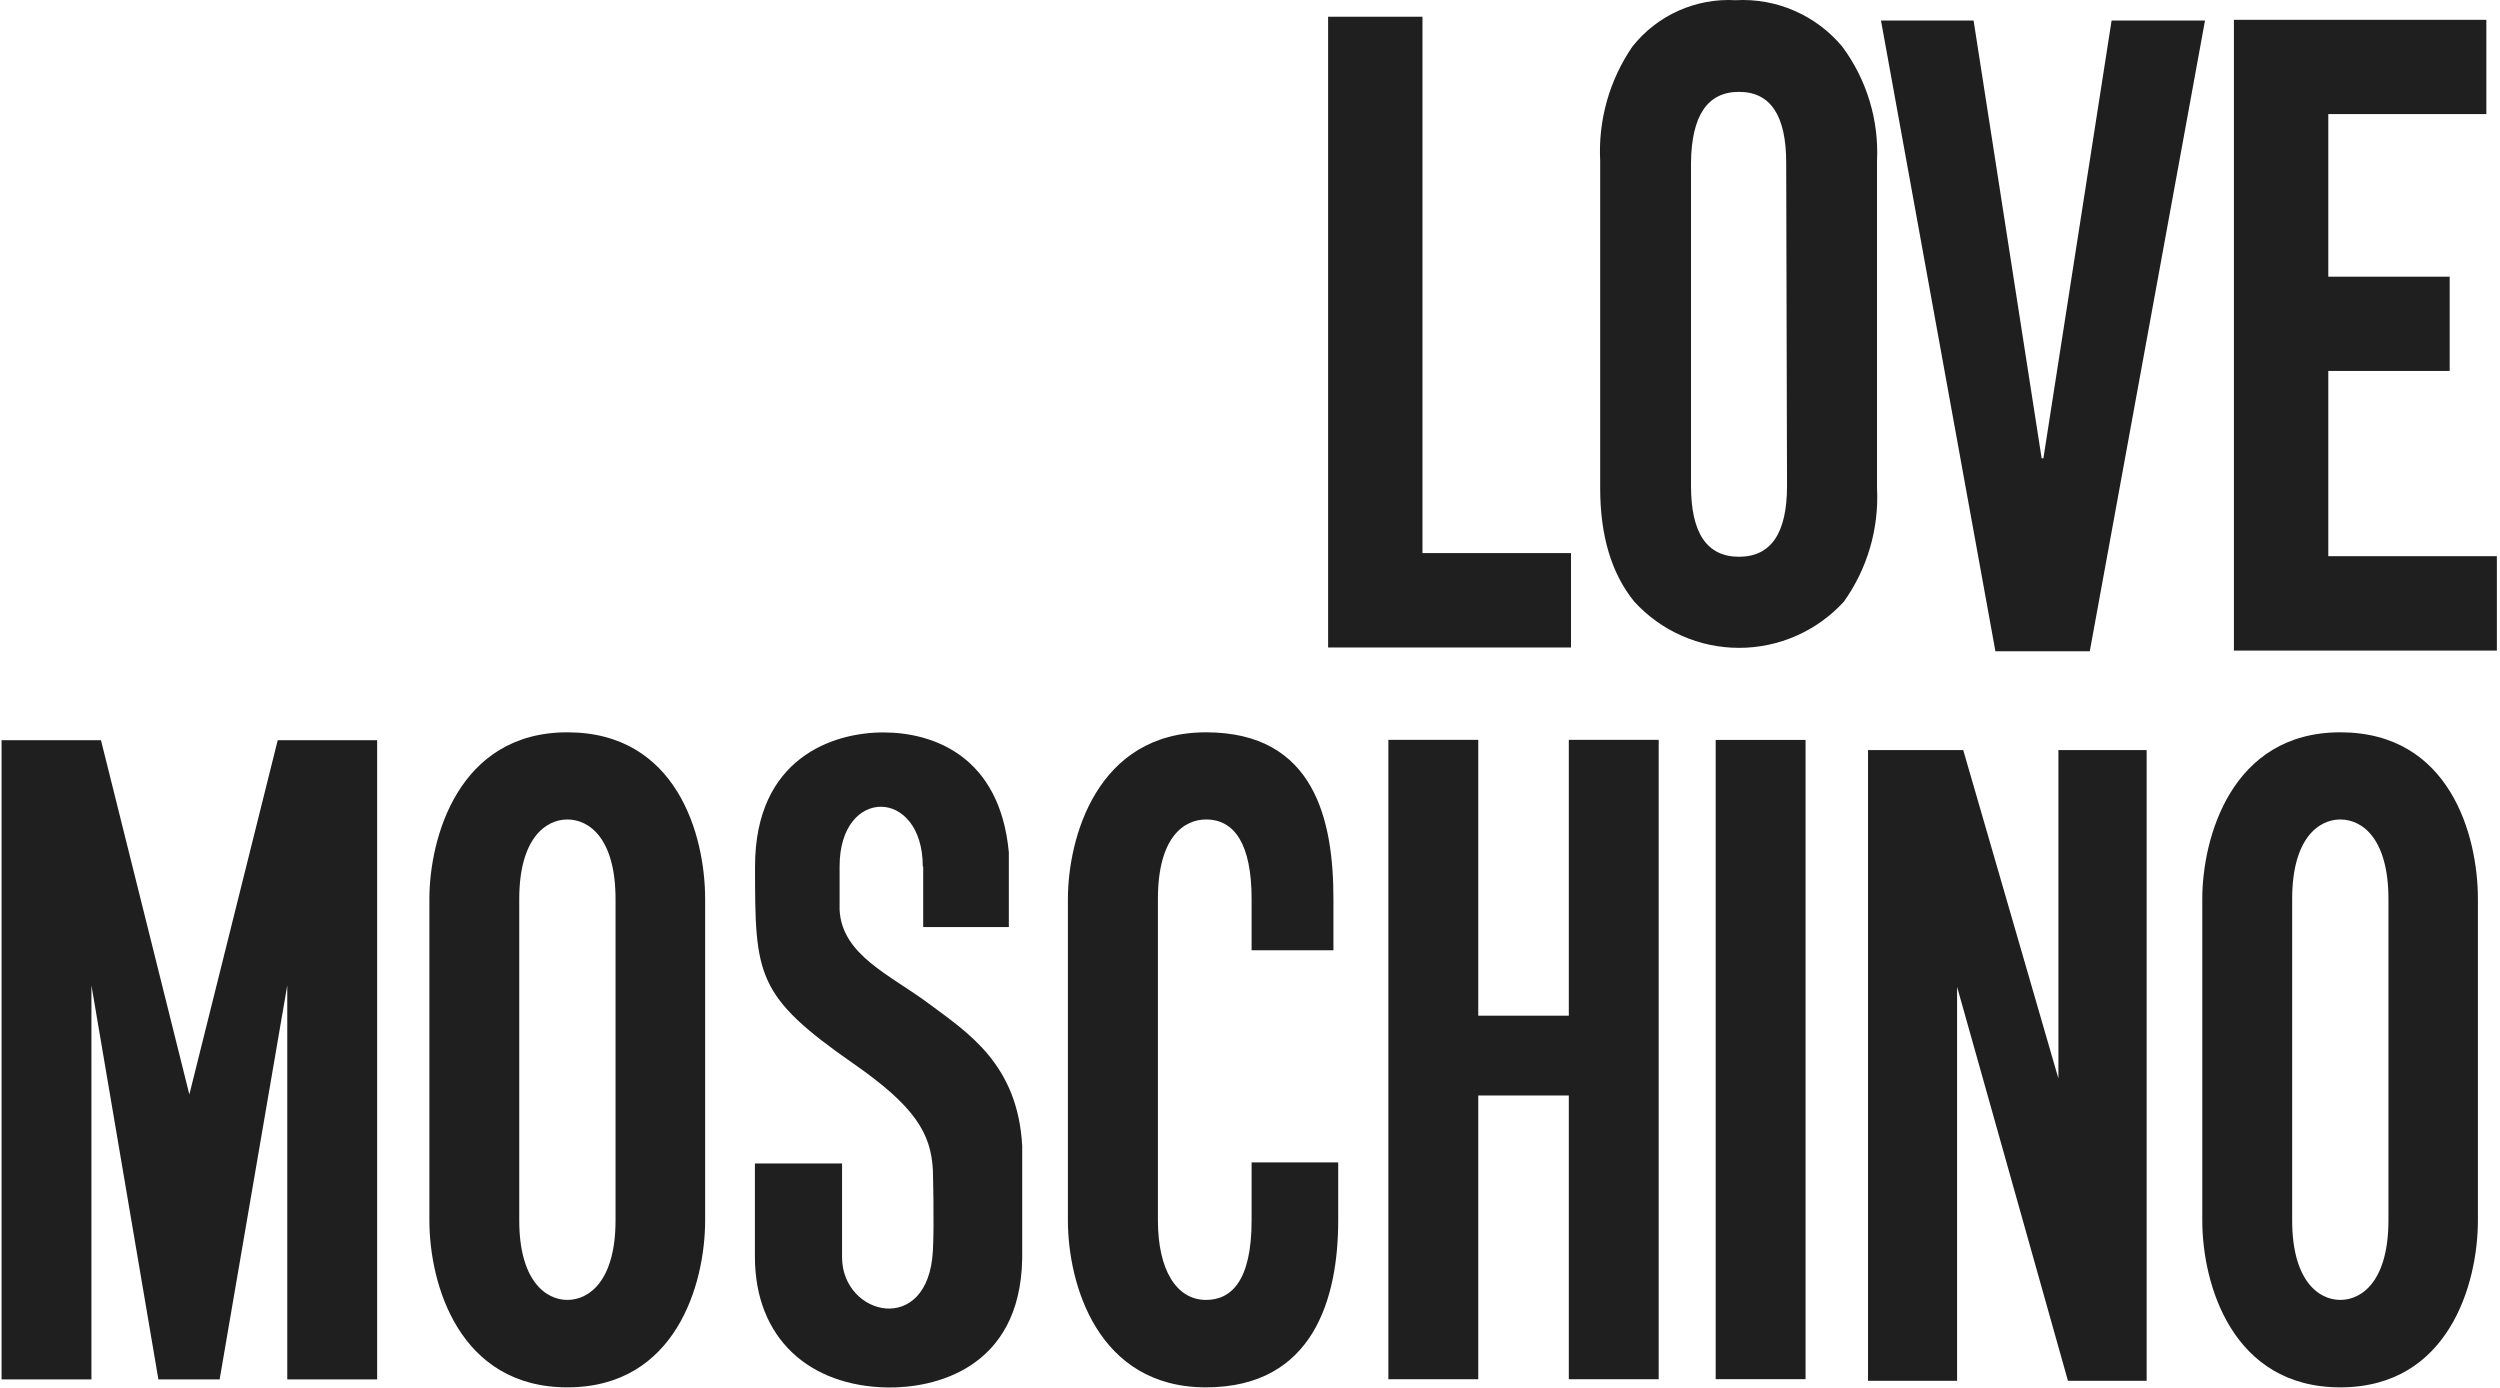
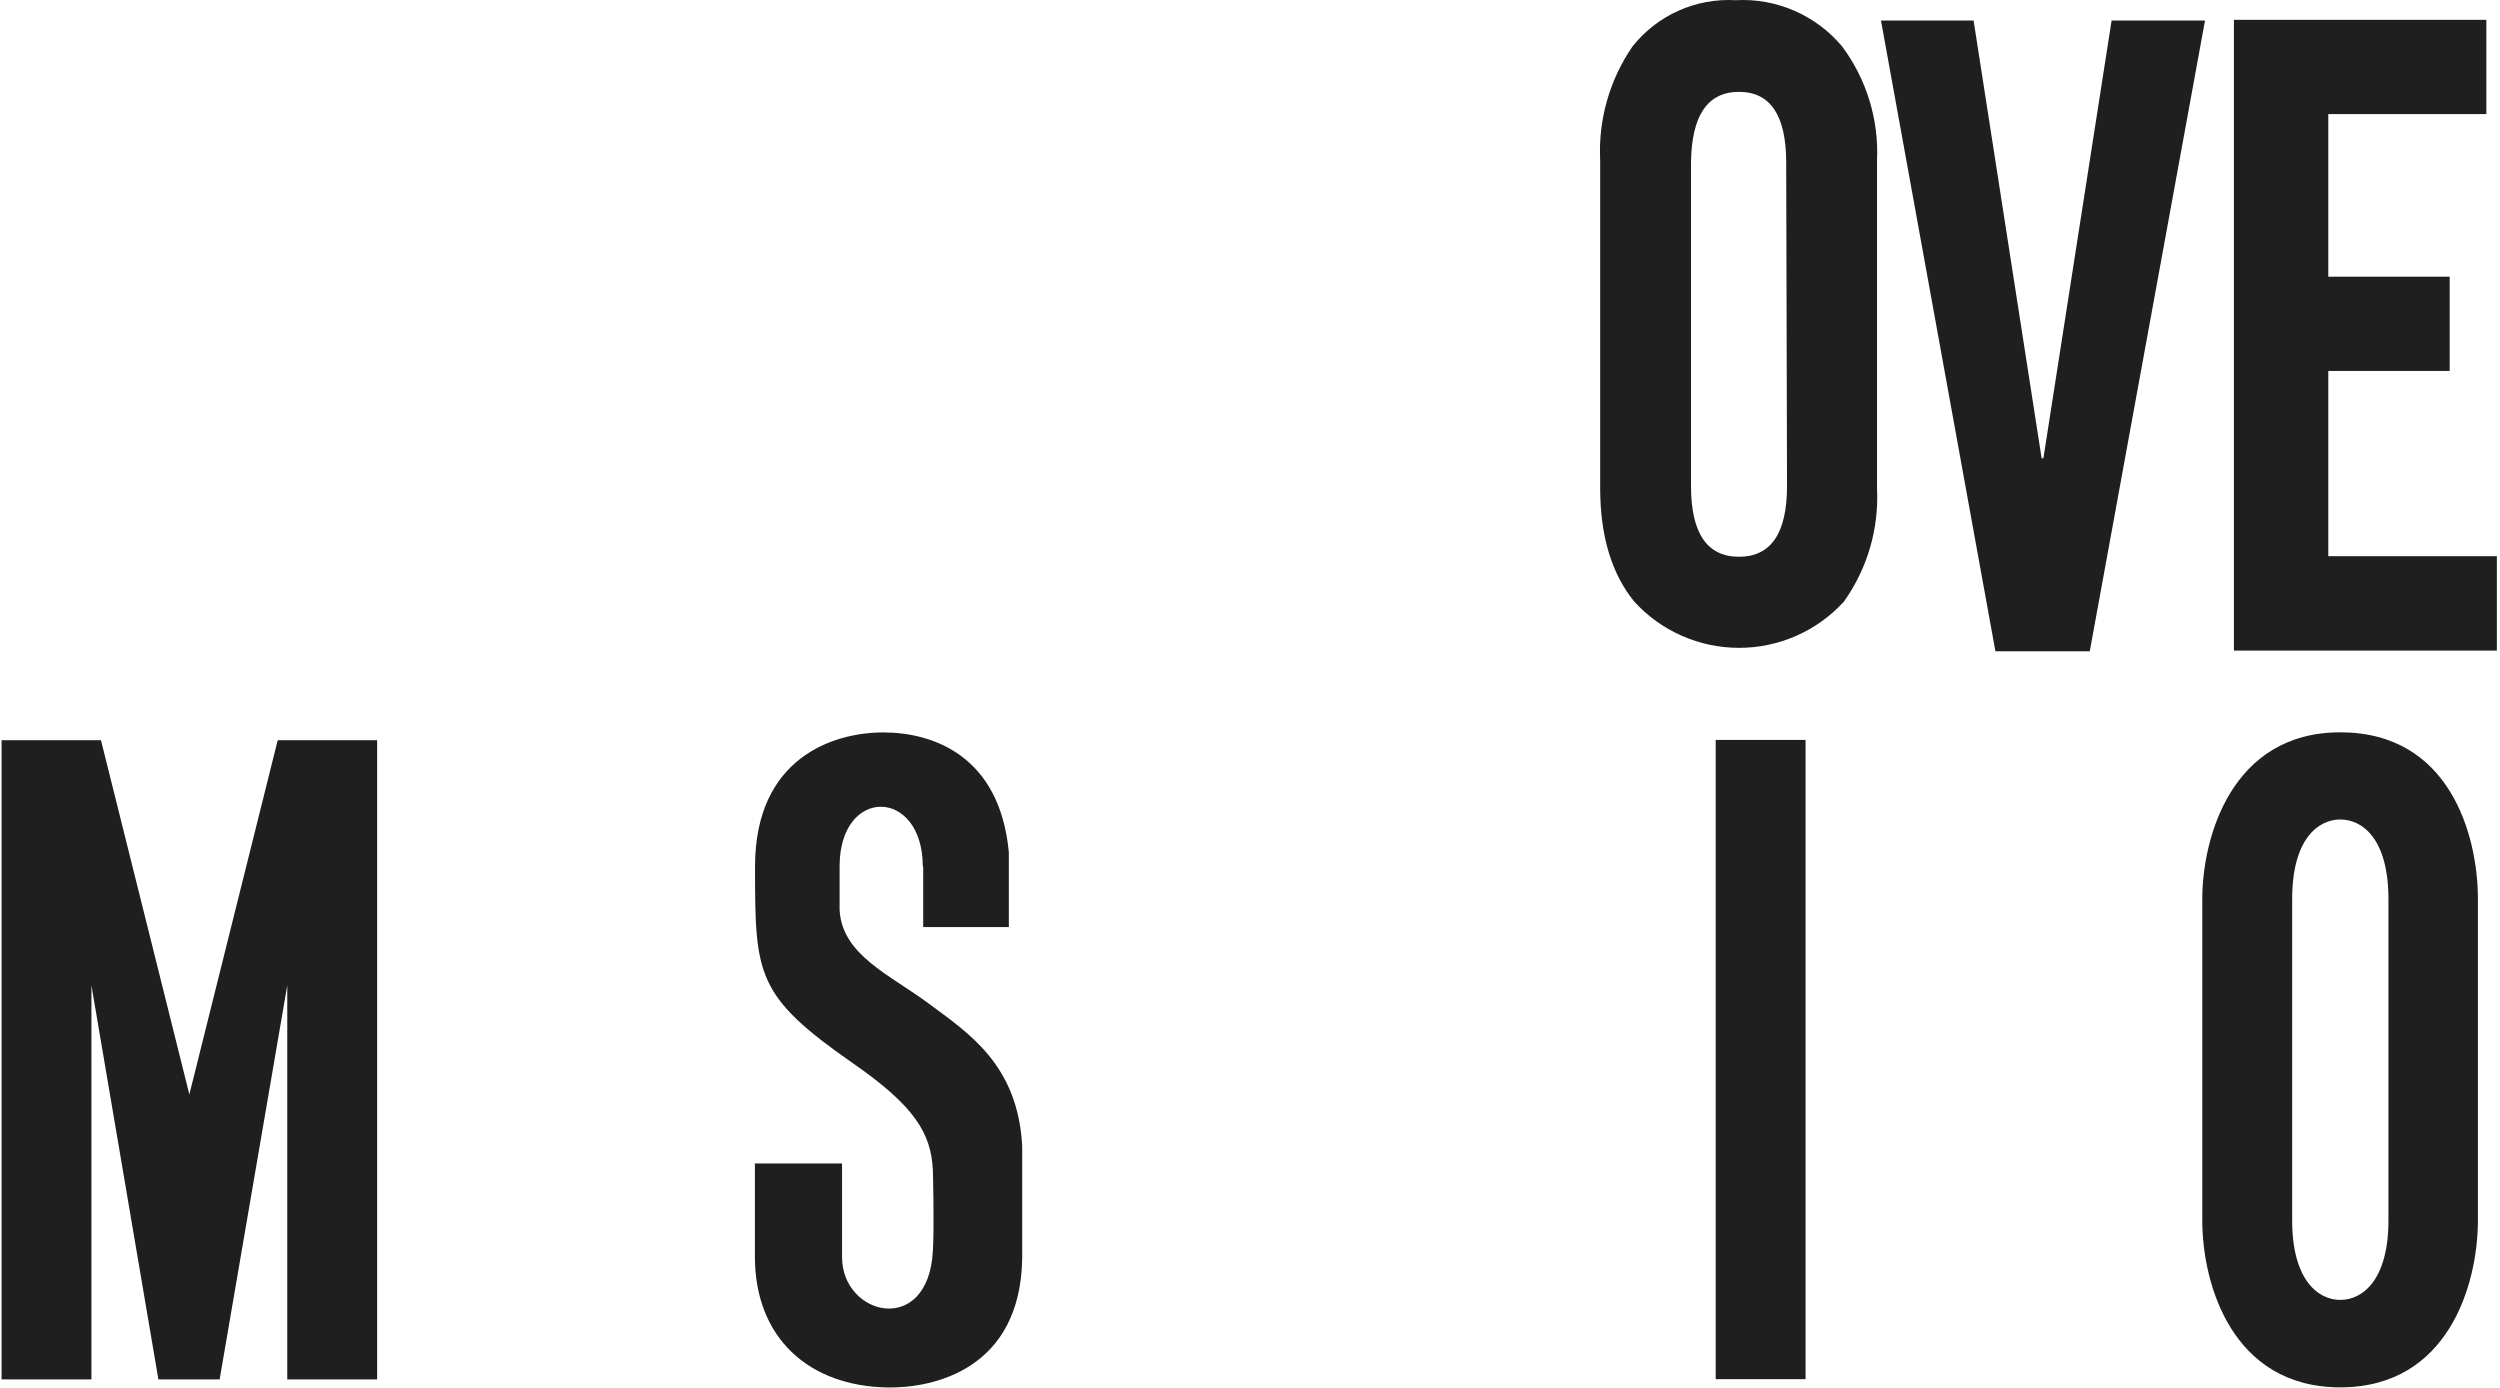
<svg xmlns="http://www.w3.org/2000/svg" width="800px" height="444px" viewBox="0 0 799 444" version="1.1">
  <g id="surface1">
    <path style=" stroke:none;fill-rule:nonzero;fill:rgb(12.157%,12.157%,12.157%);fill-opacity:1;" d="M 548.52 441.332 L 577.277 441.332 L 577.277 236.777 L 548.52 236.777 Z M 548.52 441.332 " />
    <path style=" stroke:none;fill-rule:nonzero;fill:rgb(12.157%,12.157%,12.157%);fill-opacity:1;" d="M 294.922 277.418 L 294.922 296.668 L 322.328 296.668 L 322.328 272.746 C 319.449 241.797 298.023 234.375 282.137 234.375 C 266.25 234.375 241.113 242.406 241.113 277.285 C 241.113 312.164 241.375 318.625 272.668 340.406 C 292.262 354.023 297.41 362.668 298.023 374.41 C 298.023 374.41 298.5 391.871 298.023 400.297 C 296.539 427.84 269 421.16 268.957 402.348 C 268.957 392.047 268.957 372.316 268.957 372.316 L 241.07 372.316 L 241.07 402.129 C 241.07 428.32 258.527 443.598 283.535 443.992 C 297.977 444.211 325.996 438.406 326.605 402.742 L 326.605 366.727 C 325.211 340.535 309.148 330.41 296.715 321.156 C 284.273 311.902 268.957 305.617 268.172 291.211 L 268.172 277.199 C 268.172 251.617 294.707 252.012 294.793 277.199 " />
    <path style=" stroke:none;fill-rule:nonzero;fill:rgb(12.157%,12.157%,12.157%);fill-opacity:1;" d="M 28.758 441.418 L 28.758 315.309 L 50.188 441.418 L 69.781 441.418 L 91.426 315.309 L 91.426 441.418 L 120.188 441.418 L 120.188 236.867 L 88.371 236.867 L 60.094 350.23 L 31.812 236.867 L 0 236.867 L 0 441.418 Z M 28.758 441.418 " />
-     <path style=" stroke:none;fill-rule:nonzero;fill:rgb(12.157%,12.157%,12.157%);fill-opacity:1;" d="M 443.781 236.754 L 472.543 236.754 L 472.543 325.02 L 501.52 325.02 L 501.52 236.754 L 530.277 236.754 L 530.277 441.352 L 501.52 441.352 L 501.52 350.555 L 472.543 350.555 L 472.543 441.352 L 443.781 441.352 Z M 443.781 236.754 " />
    <path style=" stroke:none;fill-rule:nonzero;fill:rgb(12.157%,12.157%,12.157%);fill-opacity:1;" d="M 732.992 390.523 C 732.992 409.645 741.328 415.973 748.398 415.973 C 755.469 415.973 763.801 409.688 763.801 390.523 L 763.801 287.68 C 763.801 268.43 755.469 262.234 748.398 262.234 C 741.328 262.234 732.992 268.473 732.992 287.68 Z M 704.23 287.68 C 704.23 268.344 713.398 234.34 748.398 234.34 C 783.398 234.34 792.43 267.207 792.43 287.68 L 792.43 390.523 C 792.43 410.953 783.004 443.953 748.398 443.953 C 713.789 443.953 704.23 410.953 704.23 390.523 Z M 704.23 287.68 " />
-     <path style=" stroke:none;fill-rule:nonzero;fill:rgb(12.157%,12.157%,12.157%);fill-opacity:1;" d="M 165.66 390.523 C 165.66 409.645 173.996 415.973 181.066 415.973 C 188.137 415.973 196.473 409.688 196.473 390.523 L 196.473 287.68 C 196.473 268.43 188.137 262.234 181.066 262.234 C 173.996 262.234 165.66 268.473 165.66 287.68 Z M 136.902 287.68 C 136.902 268.344 146.066 234.34 181.066 234.34 C 216.066 234.34 225.145 267.207 225.145 287.68 L 225.145 390.523 C 225.145 410.953 215.719 443.953 181.066 443.953 C 146.414 443.953 136.902 410.953 136.902 390.523 Z M 136.902 287.68 " />
-     <path style=" stroke:none;fill-rule:nonzero;fill:rgb(12.157%,12.157%,12.157%);fill-opacity:1;" d="M 427.727 371.973 L 427.727 390.523 C 427.727 415.055 420.043 443.953 385.395 443.953 C 350.742 443.953 341.23 410.953 341.23 390.523 L 341.23 287.68 C 341.23 268.344 350.395 234.34 385.395 234.34 C 420.395 234.34 426.199 262.758 426.199 287.68 L 426.199 304.094 L 400.012 304.094 L 400.012 287.68 C 400.012 270.223 394.602 262.234 385.438 262.234 C 378.543 262.234 370.031 267.645 370.031 287.68 L 370.031 390.523 C 370.031 406.238 375.879 415.973 385.438 415.973 C 393.512 415.973 400.012 409.863 400.012 390.523 L 400.012 371.973 Z M 427.727 371.973 " />
-     <path style=" stroke:none;fill-rule:nonzero;fill:rgb(12.157%,12.157%,12.157%);fill-opacity:1;" d="M 502.219 207.195 L 424.496 207.195 L 424.496 5.352 L 454.691 5.352 L 454.691 176.988 L 502.219 176.988 Z M 502.219 207.195 " />
    <path style=" stroke:none;fill-rule:nonzero;fill:rgb(12.157%,12.157%,12.157%);fill-opacity:1;" d="M 540.621 155.508 C 540.621 170.609 545.742 178.16 555.984 178.16 C 566.227 178.16 571.348 170.609 571.348 155.508 L 571.082 52.051 C 571.082 36.949 566.051 29.398 555.984 29.398 C 545.918 29.398 540.797 36.949 540.621 52.051 Z M 511.559 51.441 C 510.891 38.441 514.527 25.586 521.902 14.859 C 525.812 9.93 530.852 6.016 536.594 3.438 C 542.336 0.863 548.609 -0.293 554.895 0.062 C 561.332 -0.293 567.77 0.859 573.684 3.43 C 579.602 6 584.836 9.914 588.977 14.859 C 596.82 25.395 600.77 38.324 600.148 51.441 L 600.148 156.207 C 600.805 169.16 597.07 181.957 589.543 192.523 C 585.289 197.184 580.105 200.906 574.332 203.449 C 568.559 206 562.316 207.312 556.008 207.312 C 549.695 207.312 543.453 206 537.68 203.449 C 531.906 200.906 526.727 197.184 522.469 192.523 C 515.195 183.59 511.559 171.484 511.559 156.207 Z M 511.559 51.441 " />
    <path style=" stroke:none;fill-rule:nonzero;fill:rgb(12.157%,12.157%,12.157%);fill-opacity:1;" d="M 653.391 146.645 L 675.211 6.566 L 705.105 6.566 L 668.227 208.41 L 638.031 208.41 L 601.414 6.566 L 631.047 6.566 L 652.824 146.645 " />
    <path style=" stroke:none;fill-rule:nonzero;fill:rgb(12.157%,12.157%,12.157%);fill-opacity:1;" d="M 798.496 177.98 L 744.555 177.98 L 744.555 118.703 L 783.395 118.703 L 783.395 88.539 L 744.555 88.539 L 744.555 36.508 L 795.133 36.508 L 795.133 6.344 L 714.355 6.344 L 714.355 208.188 L 798.496 208.188 Z M 798.496 177.98 " />
-     <path style=" stroke:none;fill-rule:nonzero;fill:rgb(12.157%,12.157%,12.157%);fill-opacity:1;" d="M 625.766 441.859 L 625.766 315.793 L 661.246 441.859 L 686.426 441.859 L 686.426 240.012 L 658.191 240.012 L 658.191 345.125 L 627.73 240.012 L 597.266 240.012 L 597.266 441.859 Z M 625.766 441.859 " />
  </g>
</svg>